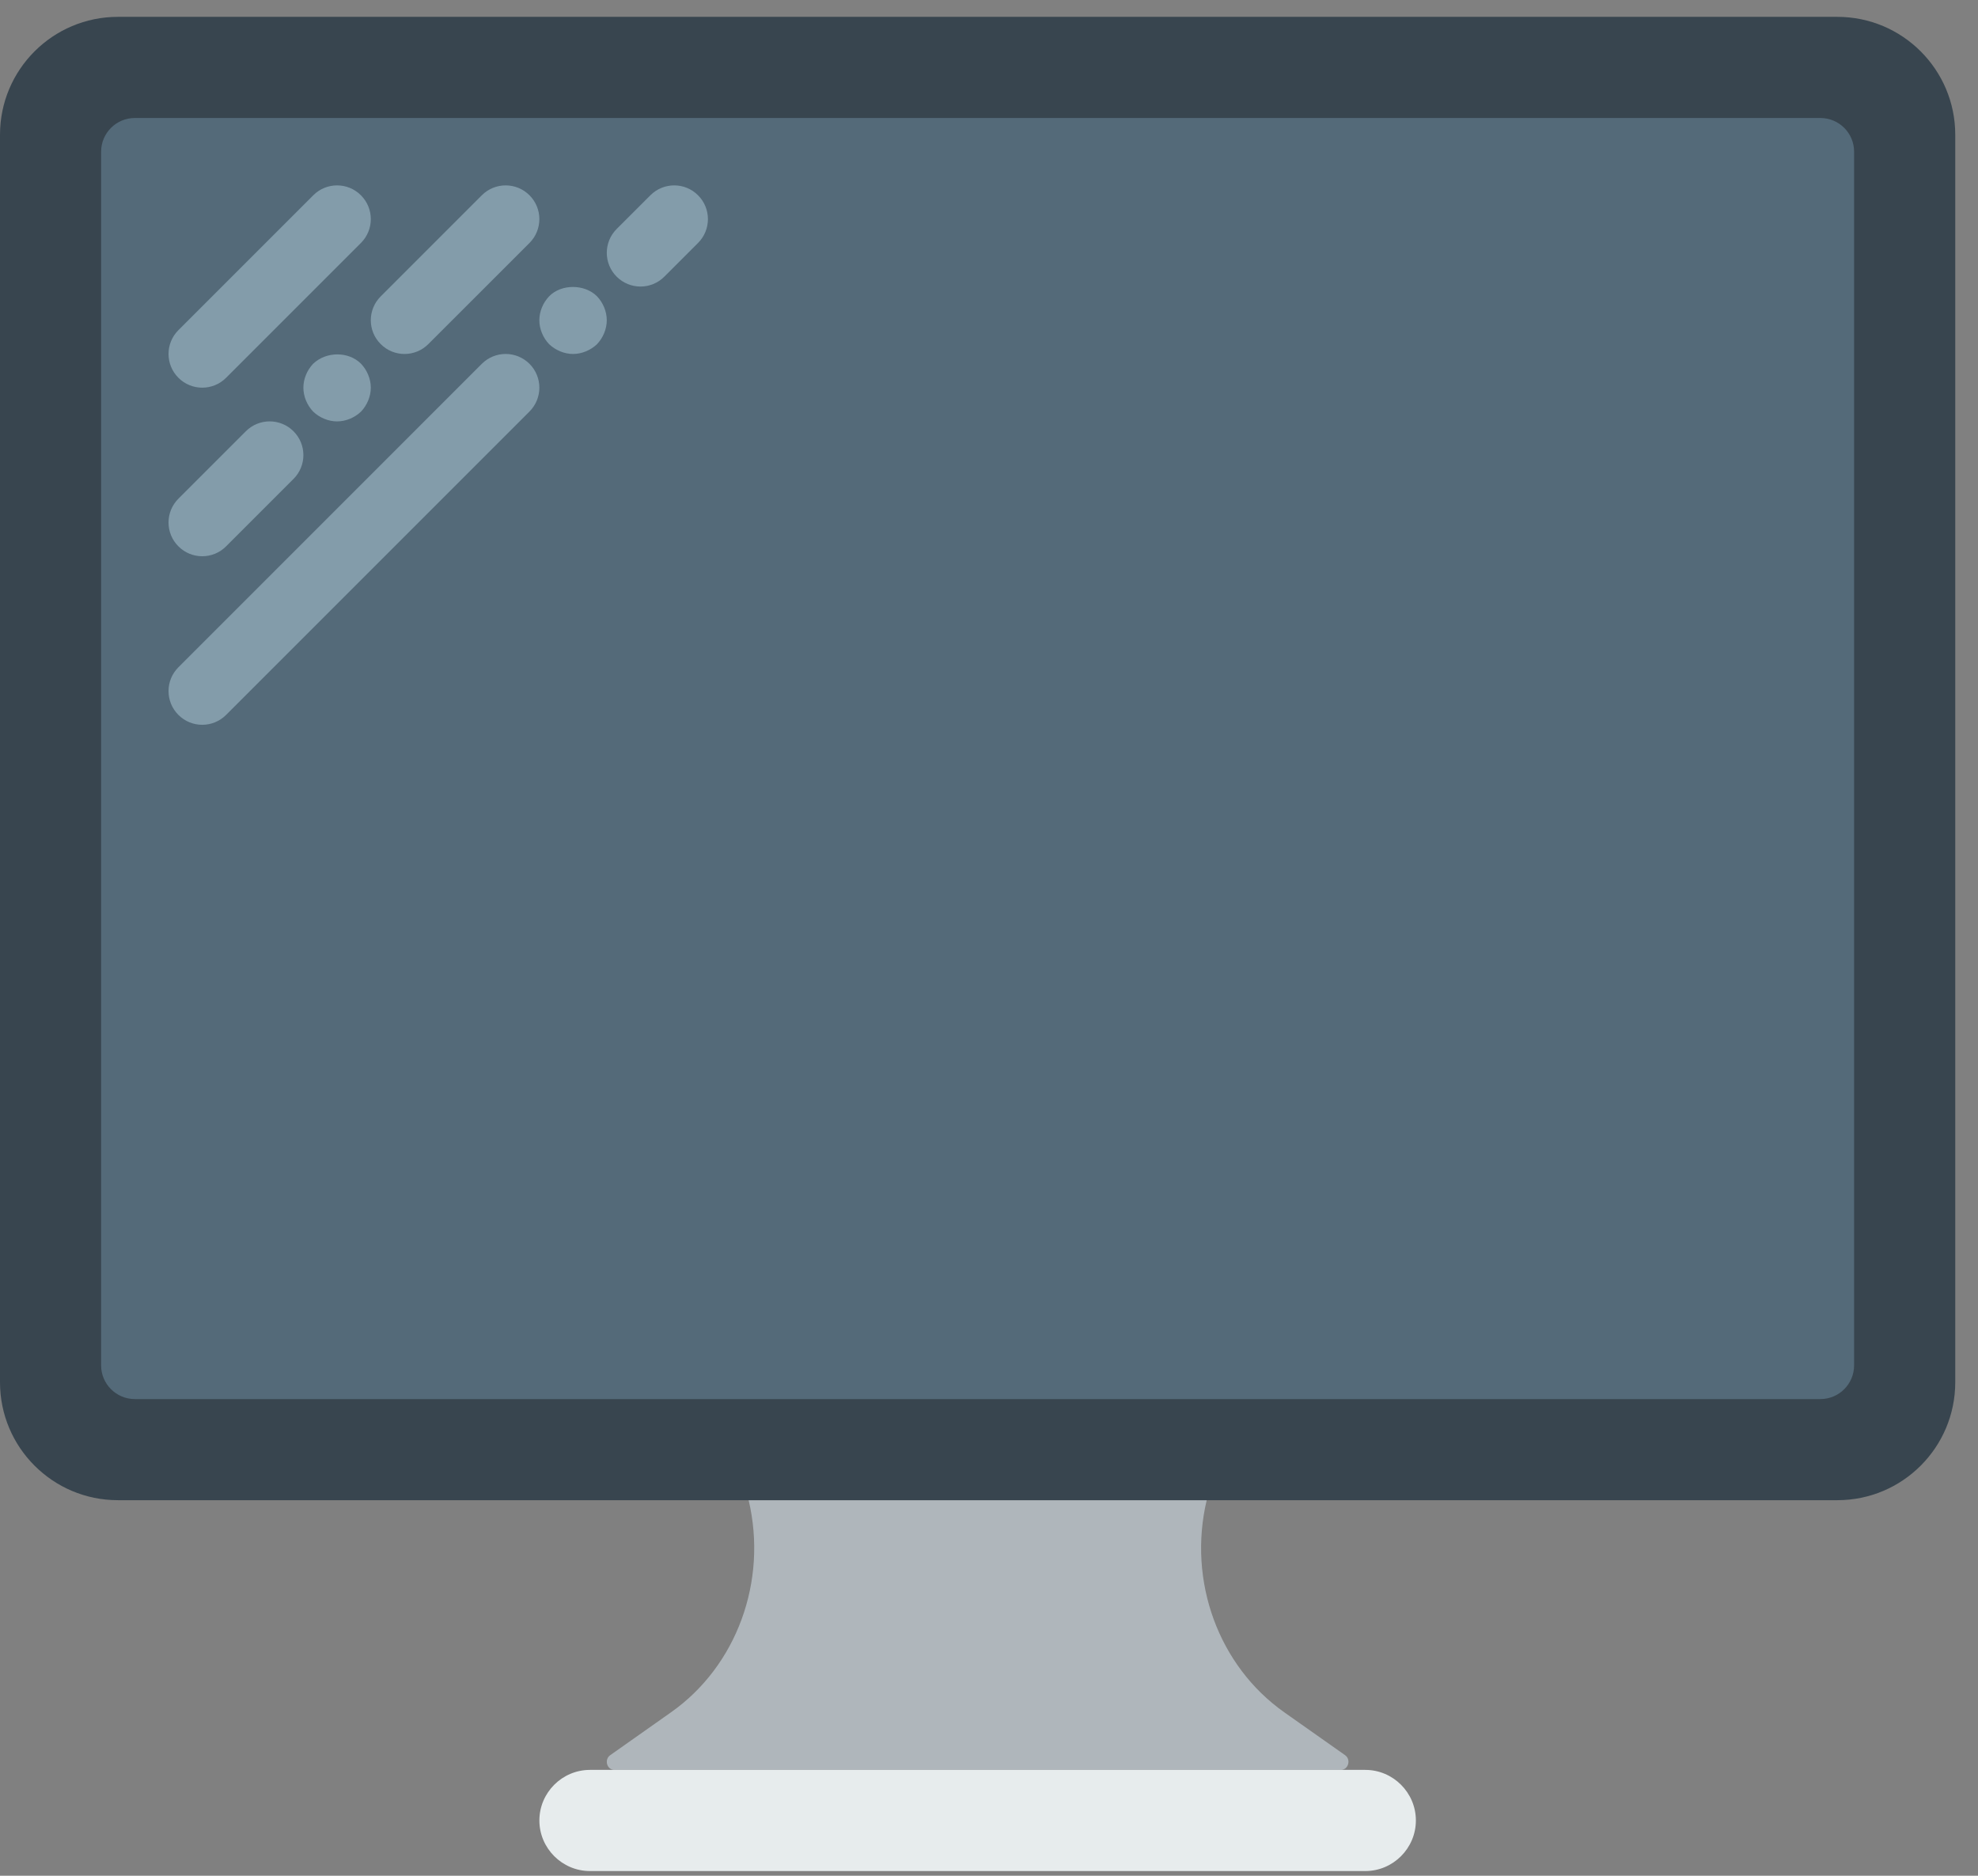
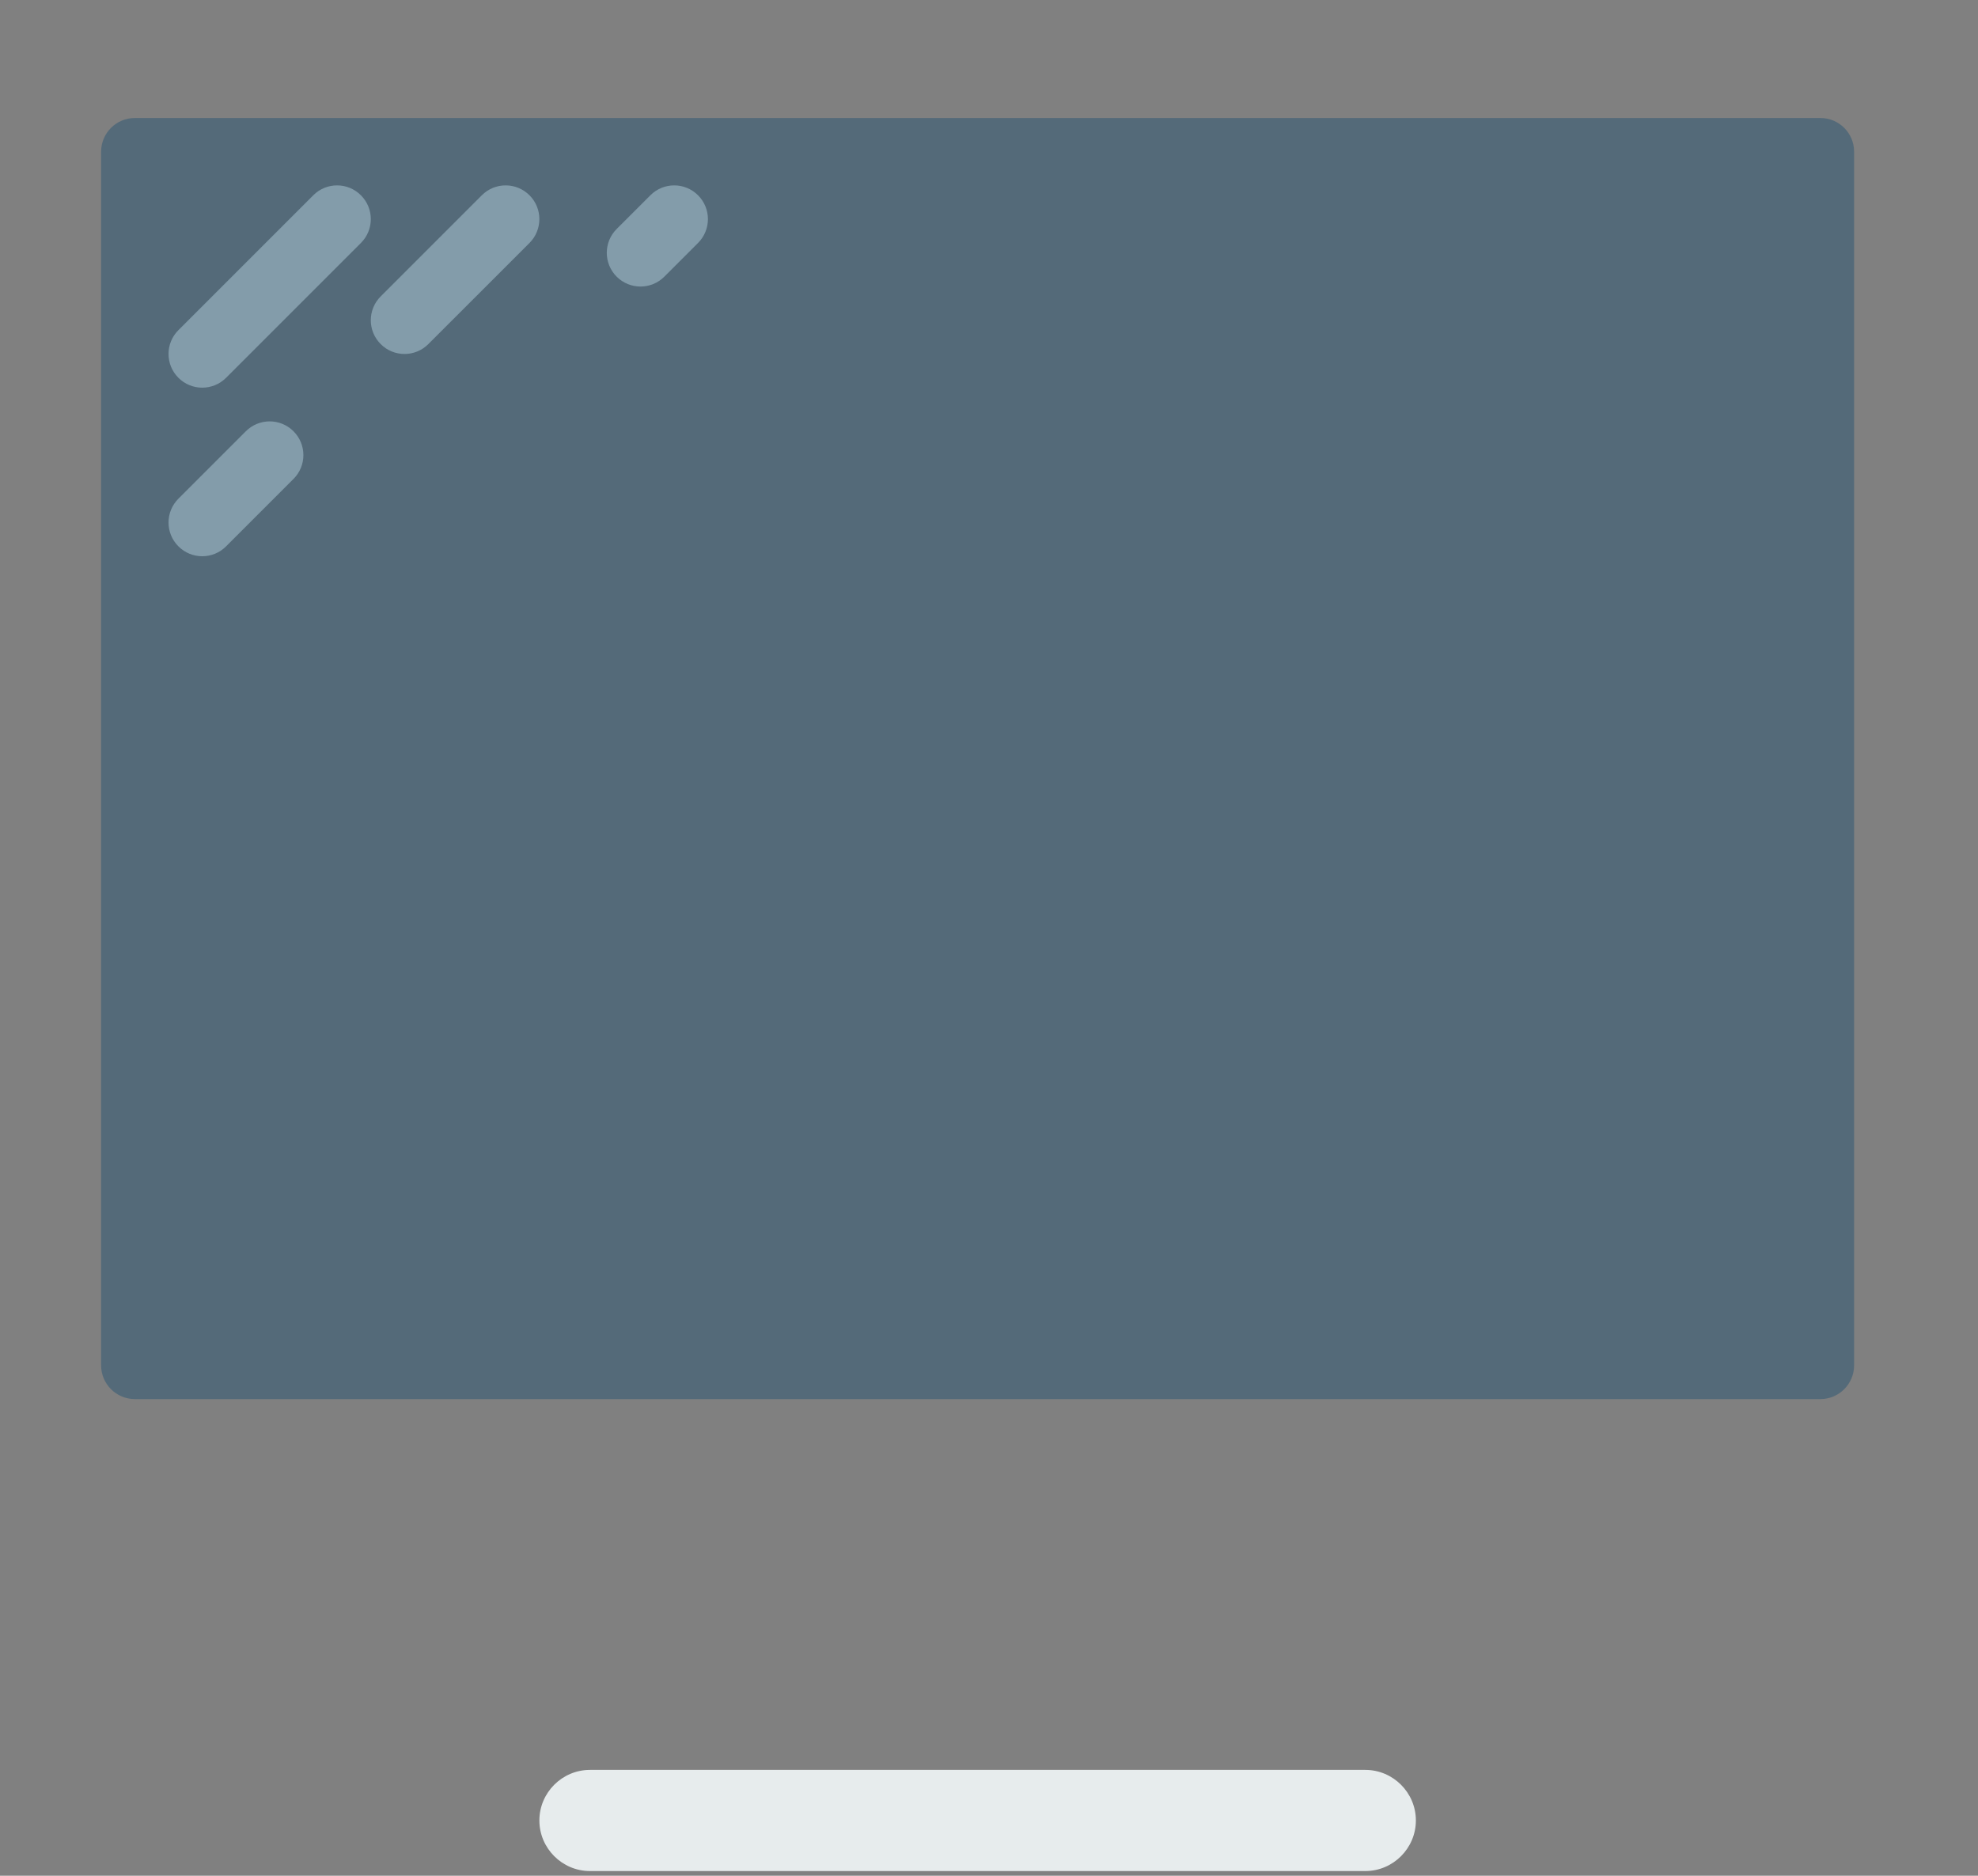
<svg xmlns="http://www.w3.org/2000/svg" width="58px" height="55px" viewBox="0 0 58 55" version="1.1">
  <rect x="0" y="0" width="58" height="55" fill="#808080" stroke="none" />
  <title>television-4</title>
  <desc>Created with Sketch.</desc>
  <g id="Page-1" stroke="none" stroke-width="1" fill="none" fill-rule="evenodd">
    <g id="SinglePage" transform="translate(-248, -526)" fill-rule="nonzero">
      <g id="television-4" transform="translate(248, 526)">
-         <path d="M39.316,51.896 L18.016,51.896 C17.795,51.896 17.709,51.593 17.894,51.464 L19.678,50.206 C21.603,48.849 22.513,46.36 21.952,43.988 L21.952,43.988 L35.383,43.988 L35.383,43.99 C34.822,46.363 35.733,48.851 37.659,50.208 L39.441,51.464 C39.624,51.594 39.537,51.896 39.316,51.896 Z" id="Path" fill="#AFB6BB" />
-         <path d="M53.875,43.988 L3.458,43.988 C1.548,43.988 0,42.44 0,40.53 L0,3.952 C0,2.042 1.548,0.494 3.458,0.494 L53.874,0.494 C55.785,0.494 57.333,2.042 57.333,3.952 L57.333,40.529 C57.333,42.44 55.785,43.988 53.875,43.988 Z" id="Path" fill="#38454F" />
        <path d="M40.034,54.862 L17.299,54.862 C16.483,54.862 15.816,54.194 15.816,53.379 L15.816,53.379 C15.816,52.563 16.483,51.896 17.299,51.896 L40.034,51.896 C40.85,51.896 41.517,52.563 41.517,53.379 L41.517,53.379 C41.517,54.194 40.85,54.862 40.034,54.862 Z" id="Path" fill="#E7ECED" />
        <path d="M53.379,41.023 L3.954,41.023 C3.408,41.023 2.965,40.58 2.965,40.034 L2.965,4.448 C2.965,3.903 3.408,3.46 3.954,3.46 L53.379,3.46 C53.925,3.46 54.367,3.903 54.367,4.448 L54.367,40.034 C54.367,40.58 53.925,41.023 53.379,41.023 Z" id="Path" fill="#546A79" />
        <g id="Group" transform="translate(4.942, 4.942)" fill="#839CAA">
          <path d="M0.988,6.425 C1.242,6.425 1.495,6.328 1.687,6.136 L5.641,2.182 C6.028,1.795 6.028,1.17 5.641,0.784 C5.255,0.397 4.63,0.397 4.244,0.784 L0.29,4.738 C-0.097,5.124 -0.097,5.749 0.29,6.136 C0.482,6.328 0.735,6.425 0.988,6.425 Z" id="Path" />
          <path d="M0.988,11.368 C1.242,11.368 1.495,11.271 1.687,11.078 L3.664,9.101 C4.051,8.715 4.051,8.09 3.664,7.703 C3.278,7.317 2.653,7.317 2.267,7.703 L0.29,9.68 C-0.097,10.067 -0.097,10.692 0.29,11.078 C0.482,11.271 0.735,11.368 0.988,11.368 Z" id="Path" />
-           <path d="M4.241,5.723 C4.062,5.911 3.954,6.168 3.954,6.425 C3.954,6.682 4.062,6.939 4.241,7.127 C4.427,7.305 4.685,7.414 4.942,7.414 C5.199,7.414 5.457,7.305 5.644,7.127 C5.822,6.939 5.931,6.682 5.931,6.425 C5.931,6.168 5.822,5.911 5.644,5.723 C5.279,5.358 4.626,5.358 4.241,5.723 Z" id="Path" />
          <path d="M6.221,5.147 C6.413,5.34 6.666,5.437 6.919,5.437 C7.173,5.437 7.426,5.34 7.618,5.147 L10.584,2.182 C10.97,1.795 10.97,1.17 10.584,0.784 C10.197,0.397 9.573,0.397 9.186,0.784 L6.221,3.749 C5.834,4.136 5.834,4.761 6.221,5.147 Z" id="Path" />
-           <path d="M9.186,5.726 L0.29,14.623 C-0.097,15.009 -0.097,15.634 0.29,16.021 C0.482,16.213 0.735,16.31 0.988,16.31 C1.242,16.31 1.495,16.213 1.687,16.021 L10.584,7.124 C10.97,6.738 10.97,6.113 10.584,5.726 C10.197,5.34 9.573,5.34 9.186,5.726 Z" id="Path" />
-           <path d="M11.16,3.746 C10.981,3.934 10.873,4.191 10.873,4.448 C10.873,4.705 10.981,4.962 11.16,5.15 C11.347,5.328 11.605,5.437 11.862,5.437 C12.119,5.437 12.376,5.328 12.564,5.15 C12.742,4.962 12.85,4.705 12.85,4.448 C12.85,4.191 12.742,3.934 12.564,3.746 C12.198,3.381 11.515,3.381 11.16,3.746 Z" id="Path" />
          <path d="M15.526,0.784 C15.14,0.397 14.515,0.397 14.129,0.784 L13.14,1.772 C12.754,2.159 12.754,2.784 13.14,3.17 C13.333,3.363 13.586,3.46 13.839,3.46 C14.092,3.46 14.345,3.363 14.538,3.17 L15.526,2.182 C15.913,1.795 15.913,1.17 15.526,0.784 Z" id="Path" />
        </g>
      </g>
    </g>
  </g>
</svg>